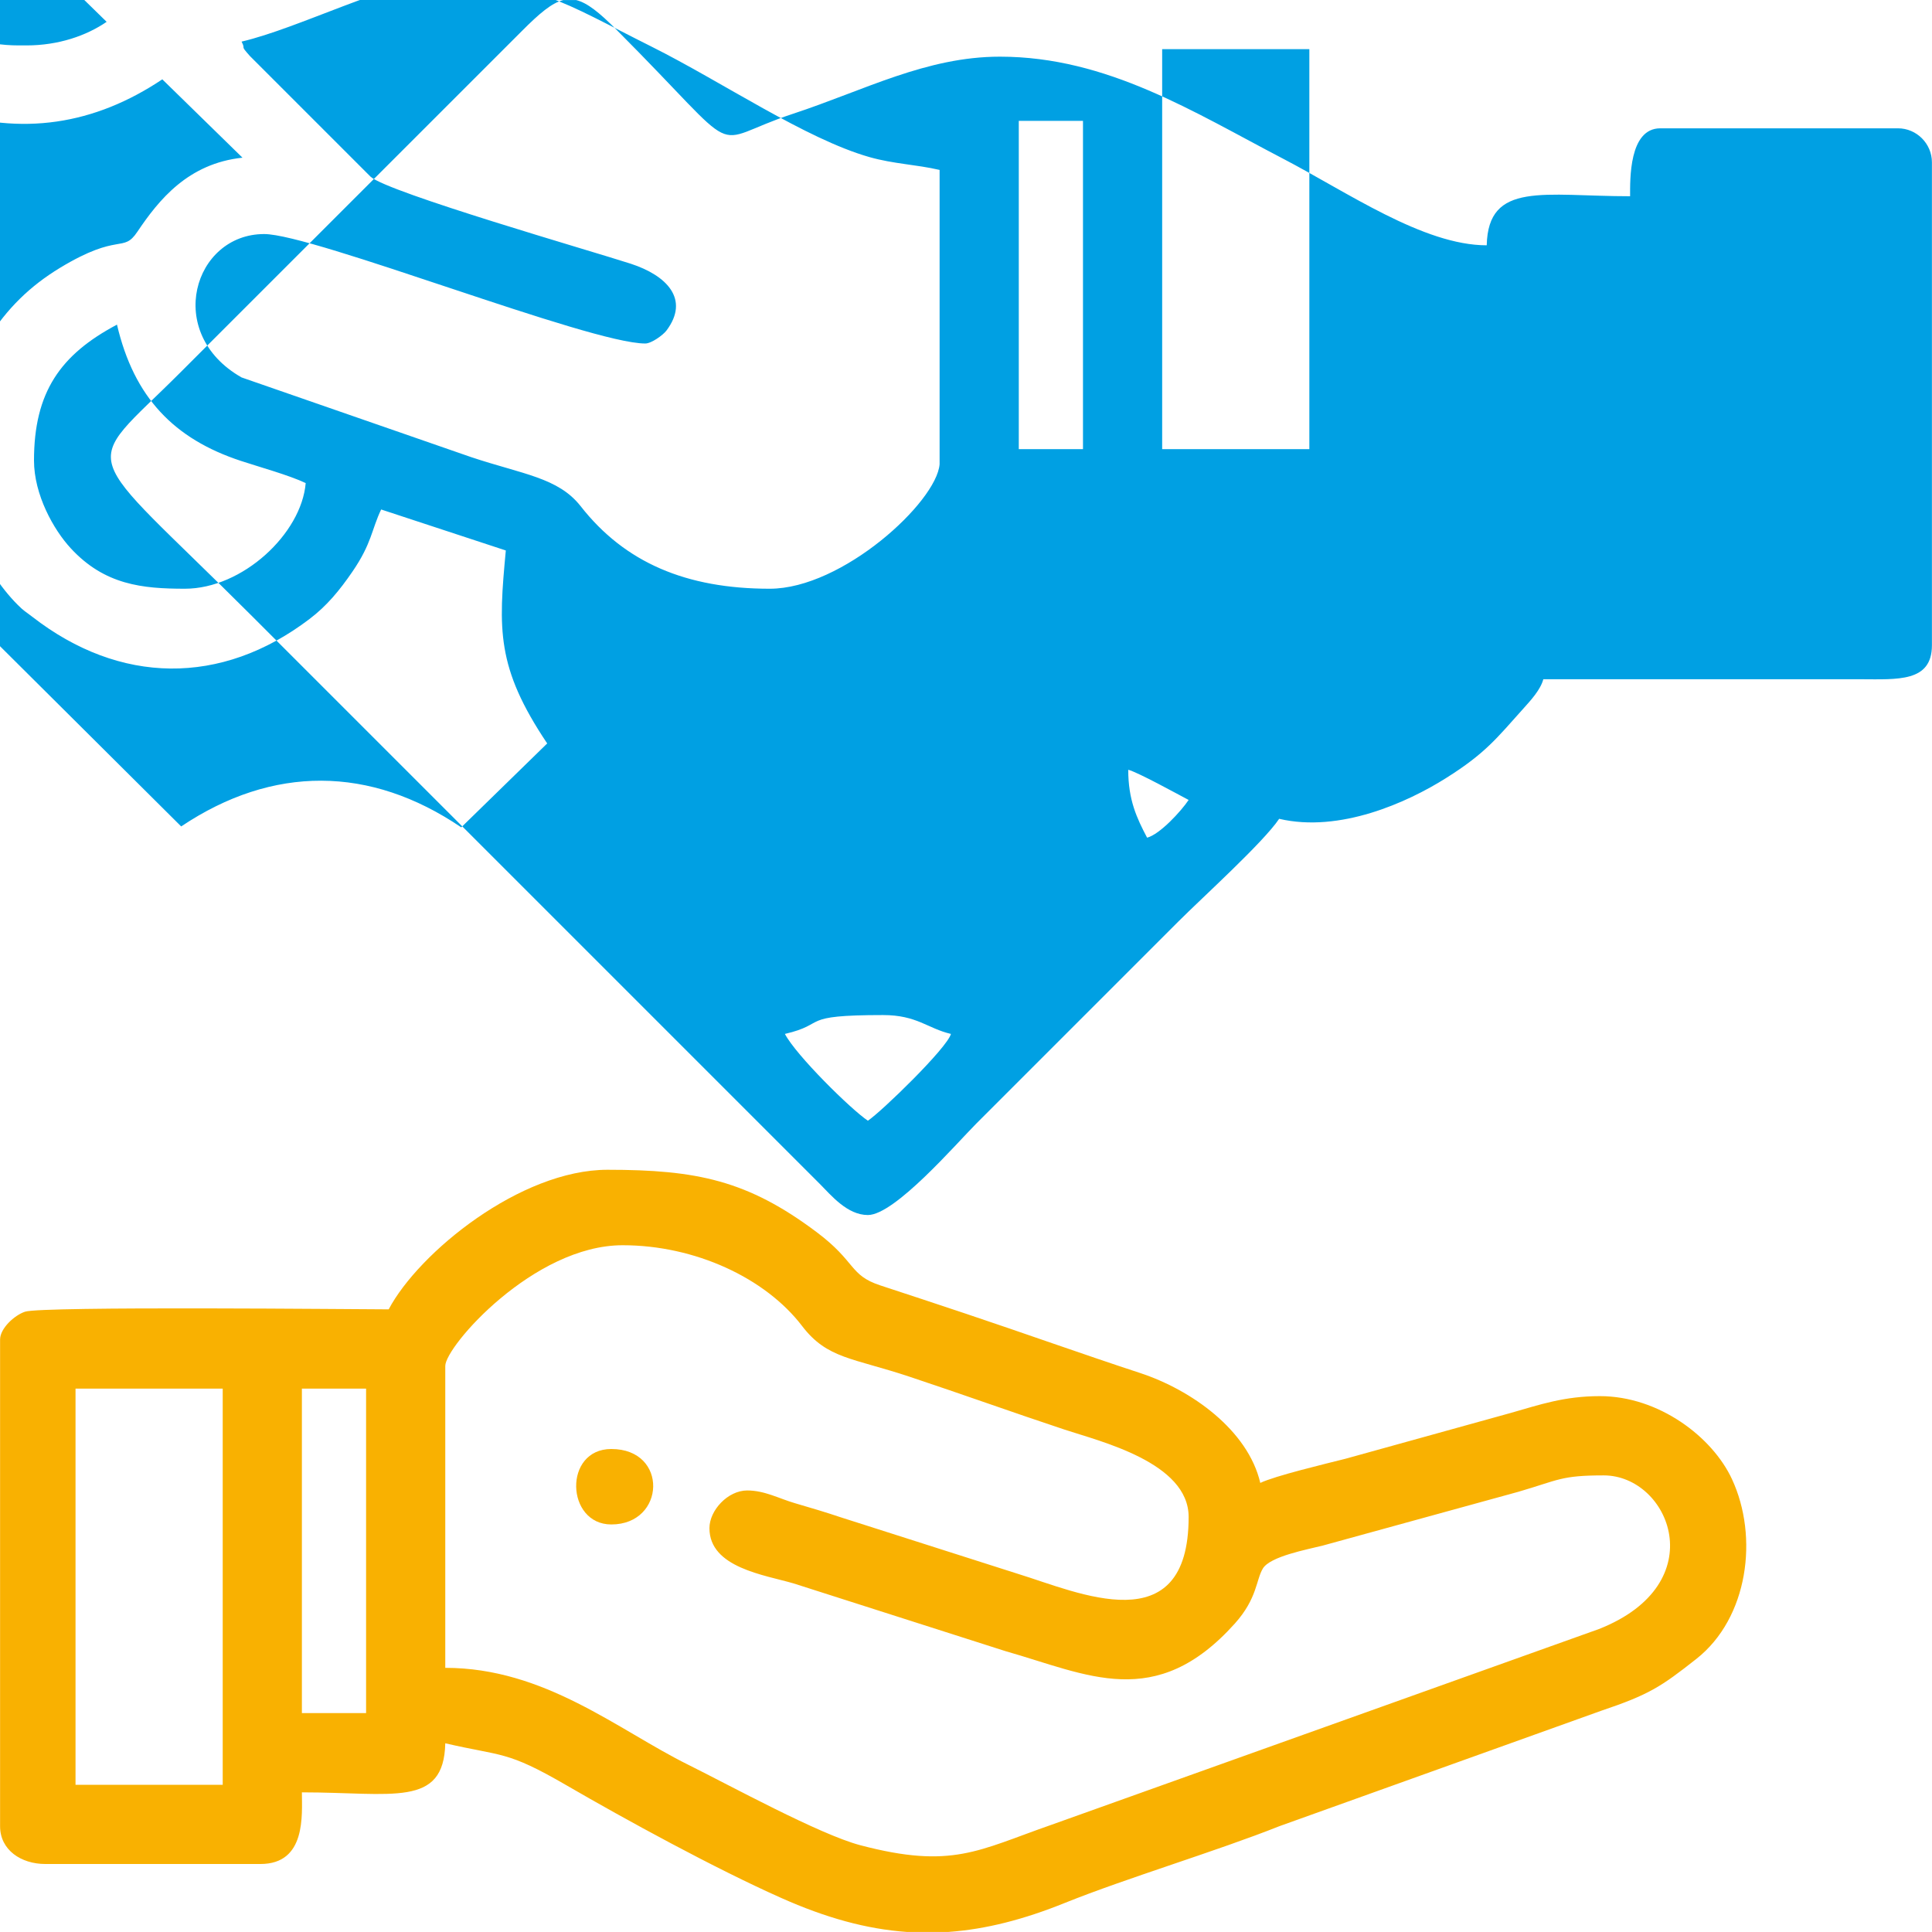
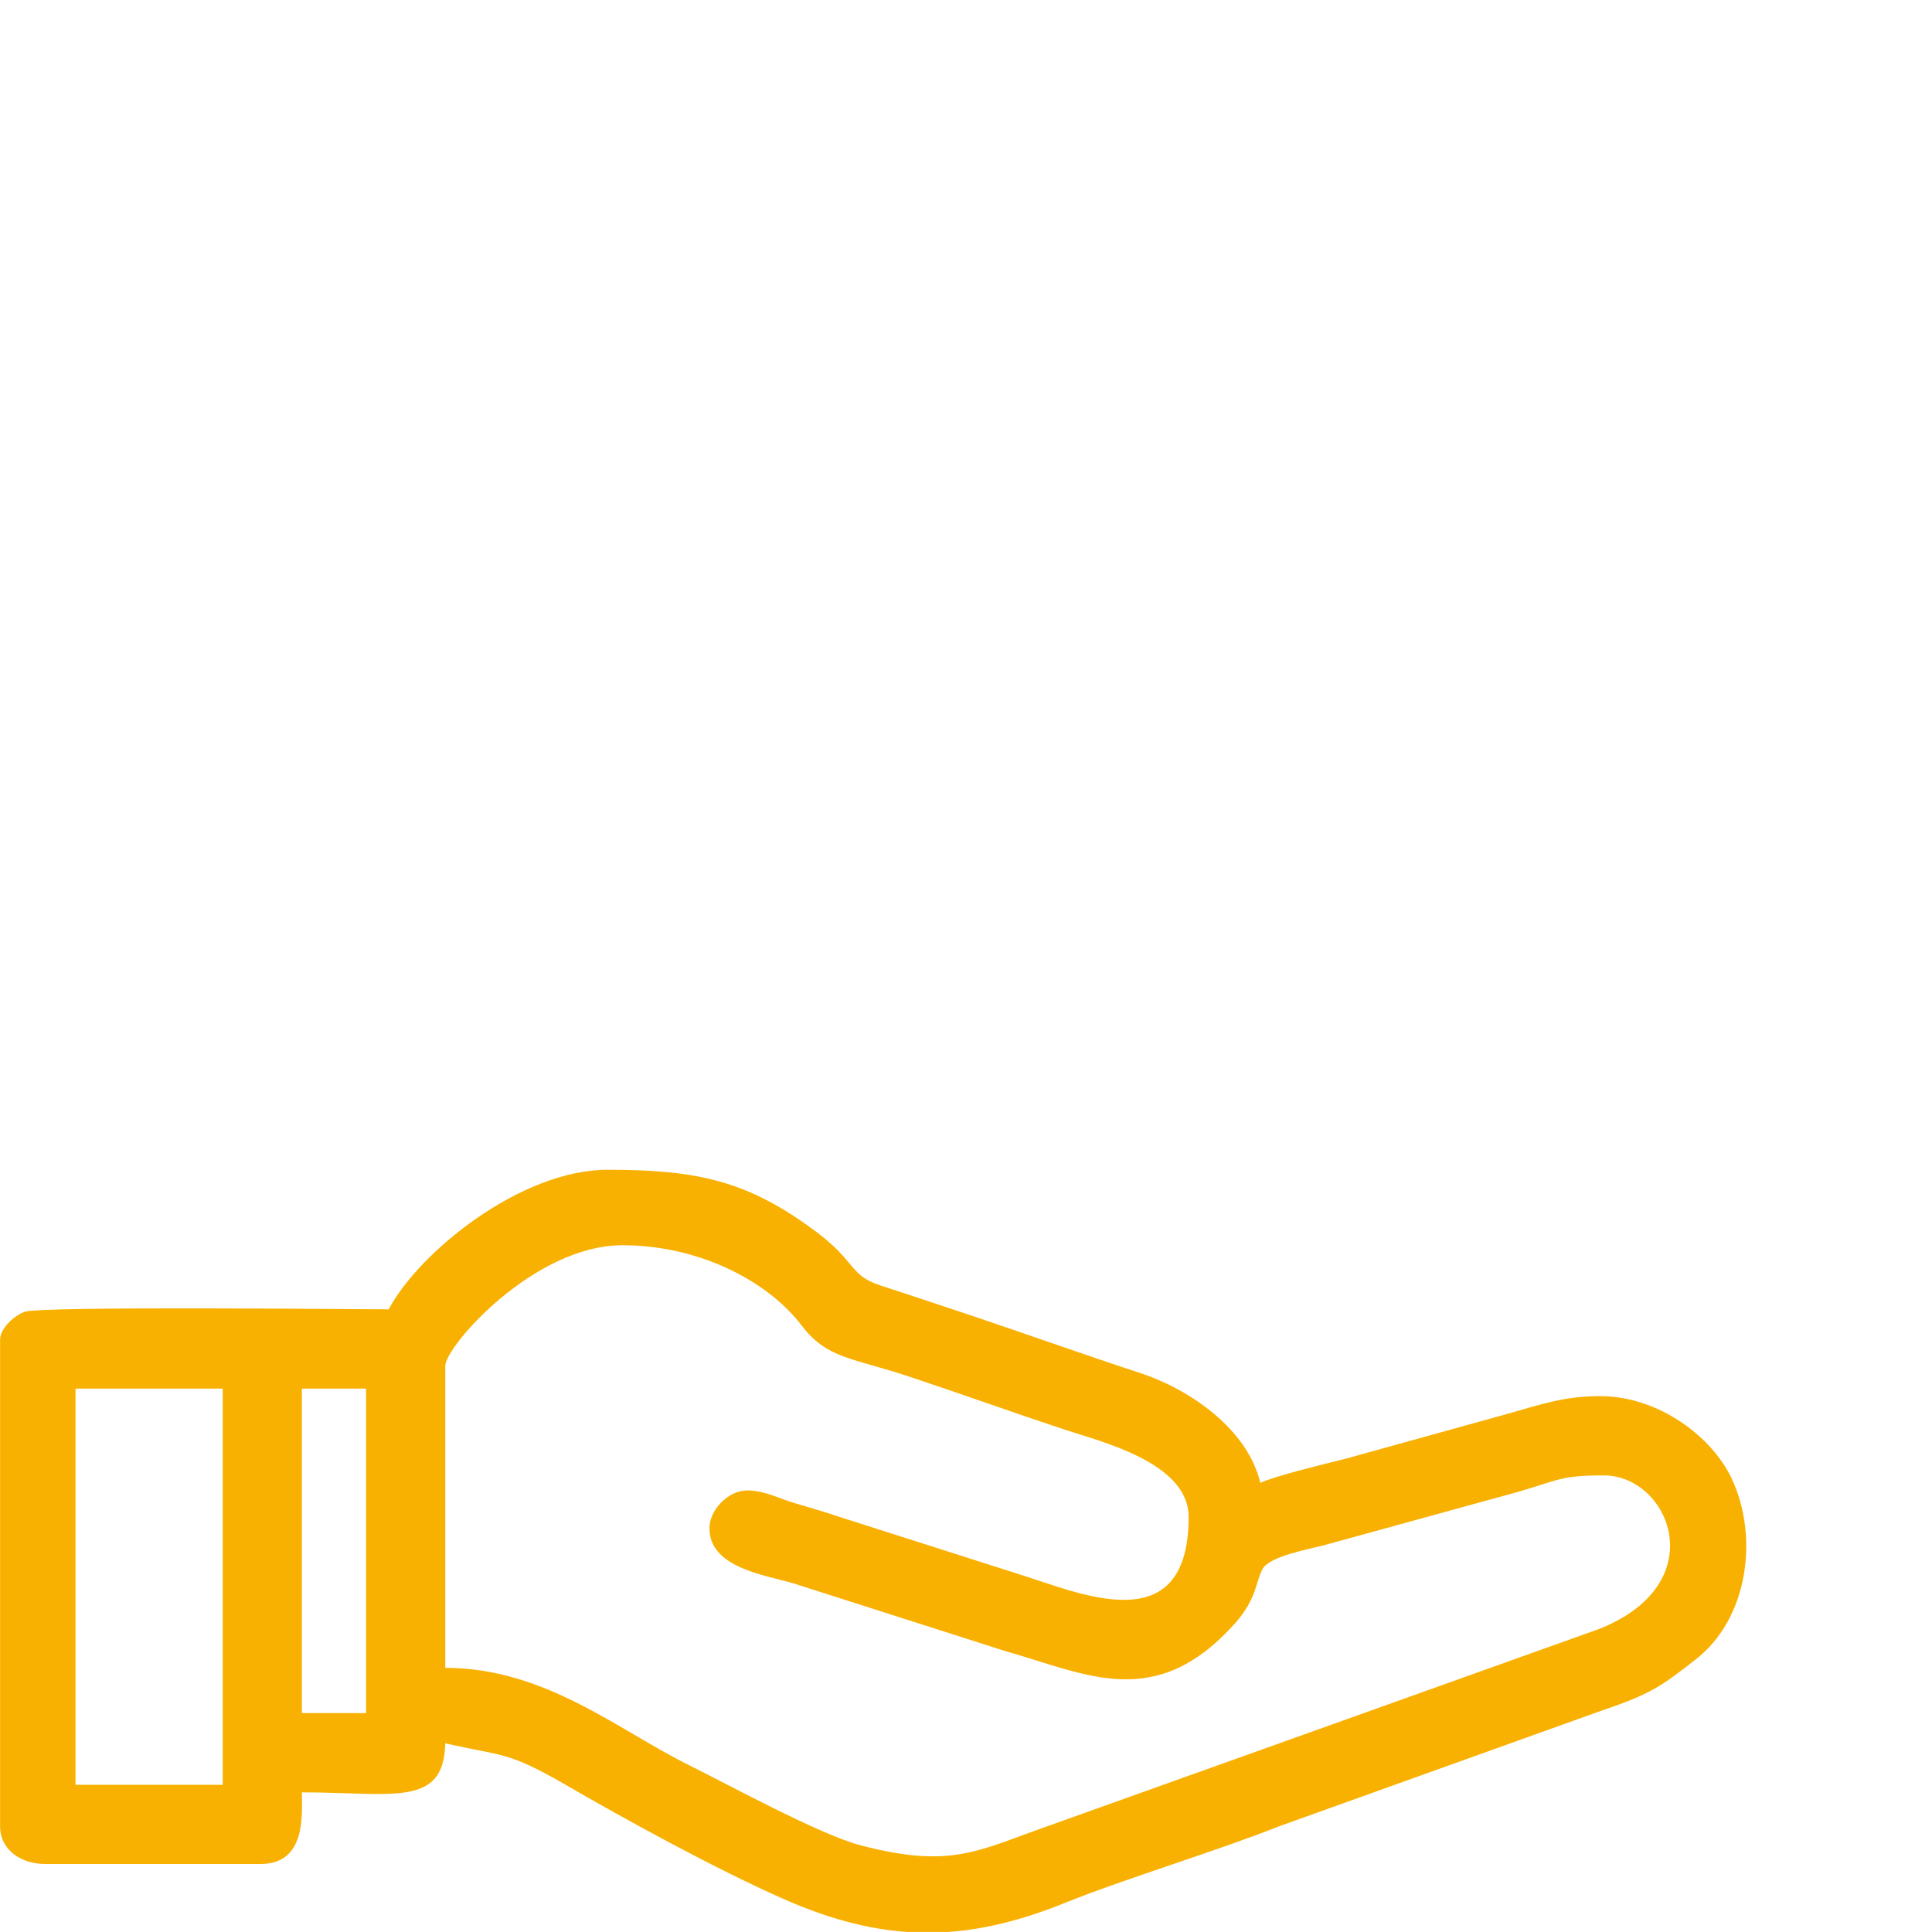
<svg xmlns="http://www.w3.org/2000/svg" xml:space="preserve" width="2.54mm" height="2.54mm" version="1.1" style="shape-rendering:geometricPrecision; text-rendering:geometricPrecision; image-rendering:optimizeQuality; fill-rule:evenodd; clip-rule:evenodd" viewBox="0 0 254 254">
  <defs>
    <style type="text/css">
   
    .fil1 {fill:#F9B101}
    .fil0 {fill:#00A0E3}
   
  </style>
  </defs>
  <g id="Layer_x0020_1">
-     <path class="fil0" d="M103.19 135.93c5.72,-1.33 1.67,-2.48 12.9,-2.48 4.48,0 5.84,1.76 8.93,2.48 -0.49,1.84 -9.11,10.2 -10.92,11.41 -2.25,-1.51 -9.43,-8.59 -10.91,-11.41zm-29.14 -135.92l1.71 0c1.44,0.36 3.02,1.62 5.23,3.84 17.53,17.56 11.58,14.95 23.26,11.11 9.39,-3.09 17.52,-7.51 27.21,-7.51 14.11,0 25.54,7.33 37.2,13.4 8.46,4.4 18.47,11.4 26.8,11.4 0.19,-8.46 7.53,-6.45 18.85,-6.45 0,-2.15 -0.17,-8.93 3.97,-8.93l31.25 0c2.45,0 4.46,2.02 4.46,4.47l0 63.49c0,4.88 -4.51,4.48 -9.42,4.47l-41.67 0c-0.37,1.39 -1.66,2.78 -2.61,3.84 -3.53,3.93 -4.99,5.89 -10.19,9.16 -5.11,3.22 -13.97,7.21 -21.93,5.35 -2.07,3.09 -10.08,10.33 -13.27,13.52l-26.54 26.54c-2.66,2.67 -10.73,12.03 -14.26,12.03 -2.71,0 -4.82,-2.58 -6.32,-4.09l-74.66 -74.66c-23.01,-23.01 -22.71,-18.71 -9.43,-32l44.9 -44.89c2.32,-2.33 3.94,-3.71 5.46,-4.09zm74.28 101.19c1.31,0.35 6.42,3.17 7.94,3.97 -0.99,1.48 -3.78,4.52 -5.46,4.96 -1.36,-2.58 -2.48,-4.96 -2.48,-8.93zm0 0zm-71.93 -20.33l71.93 20.33zm-71.93 -20.33c0,-8.98 3.47,-13.92 10.91,-17.86 2.24,9.58 7.51,15.03 16.31,17.92 2.36,0.78 6.34,1.88 8.5,2.91 -0.56,6.67 -8.32,13.89 -15.88,13.89 -5.6,0 -10.56,-0.5 -15.01,-5.32 -2.25,-2.43 -4.83,-7.04 -4.83,-11.54zm148.32 -54.08l19.35 0 0 52.59 -19.35 0 0 -52.59zm-18.85 9.43l8.44 0 0 43.16 -8.44 0 0 -43.16zm-167.79 12.78c0.84,3.21 4.84,7.75 2.19,17.06 -0.62,2.18 -1.62,3.47 -2.07,5.38l-11.29 -11.03 11.17 -11.41zm27.9 30.87c0,7.03 3.59,15.3 8.29,19.99 0.88,0.88 0.96,0.82 1.91,1.56 11.49,8.92 24.82,9.12 36.44,0.29 2.28,-1.73 3.94,-3.74 5.66,-6.25 2.54,-3.71 2.5,-5.52 3.76,-8.15l16.39 5.39c-0.97,10.37 -1.28,15.35 5.44,25.37l-11.3 11.03c-11.99,-8.13 -24.79,-8.18 -36.82,-0.12l-50.23 -49.97c0.63,-2.21 2.3,-3.71 3.67,-7.5 2.52,-6.99 2.8,-15.57 0.01,-22.48 -0.92,-2.27 -3.1,-5.66 -3.55,-7.35l10.79 -11.04c2.7,1.49 4.96,3.15 7.98,4.16 10.33,3.45 19.95,1.92 28.85,-4.04l10.54 10.3c-7.16,0.76 -11,5.55 -13.82,9.74 -1.91,2.86 -2.34,0.01 -10.15,4.73 -3.98,2.41 -7,5.38 -9.5,9.35 -2.19,3.48 -4.36,9.51 -4.36,14.99zm37.71 -54.07c7.55,-1.76 19.44,-7.93 25.29,-7.93 13.6,0 16.68,2.63 28.61,8.59 9.3,4.65 20.23,12.12 28.64,14.52 3.2,0.91 6.14,0.97 9.23,1.69l0 38.7c-0.42,4.98 -12.77,16.36 -22.33,16.36 -10.98,0 -19.05,-3.43 -24.86,-10.85 -2.96,-3.77 -7.62,-4.19 -14.39,-6.45l-30.19 -10.48c-10.25,-5.82 -6.28,-18.85 2.97,-18.85 6.46,0 42.76,14.39 50.1,14.39 0.82,0 2.34,-1.11 2.78,-1.69 3.12,-4.13 0.04,-7.26 -4.69,-8.8 -4.85,-1.58 -31.93,-9.37 -34.2,-11.44l-15.87 -15.87c-1.39,-1.57 -0.47,-0.7 -1.09,-1.89zm-28.9 -13.51l11.16 10.91c-2.66,1.82 -6.32,3.1 -10.54,3.1l-0.99 0c-4.69,0 -7.38,-1.37 -10.42,-2.98l10.79 -11.03z" />
    <path class="fil1" d="M9.93 182.56l19.35 0 0 52.09 -19.35 0 0 -52.09zm114.79 71.43l-5.54 0c-5.29,-0.38 -10.63,-1.86 -16.48,-4.47 -8.7,-3.87 -20.39,-10.26 -28.3,-14.85 -7.83,-4.54 -8.32,-3.73 -15.86,-5.48 -0.19,8.5 -6.92,6.45 -18.85,6.45 0,2.95 0.59,9.42 -5.45,9.42l-28.28 0c-3.2,0 -5.95,-1.85 -5.95,-4.96l0 -63.99c0,-1.46 1.87,-3.19 3.28,-3.66 2.28,-0.75 44.33,-0.31 47.81,-0.31 3.97,-7.49 17.33,-18.35 28.77,-18.35 11.73,0 18.43,1.39 27.51,8.21 5.22,3.92 4.25,5.65 8.38,7 3.97,1.29 7.32,2.42 11.18,3.7 7.63,2.55 15.3,5.3 22.95,7.81 6.73,2.21 14.18,7.5 15.8,14.45 1.97,-0.94 8.48,-2.49 11.21,-3.18l21.75 -6.03c3.82,-1.09 7.02,-2.2 11.69,-2.2 7.76,0 14.79,5.37 17.36,10.91 3.53,7.59 2.15,18.24 -4.66,23.62 -4.68,3.69 -6.23,4.71 -12.52,6.83l-42.35 15.19c-8.07,3.22 -20.11,6.83 -28.13,10.06 -5.44,2.2 -10.43,3.48 -15.32,3.83zm-85.03 -71.43l8.44 0 0 42.66 -8.44 0 0 -42.66zm53.58 18.35c0,5.2 7.25,6.14 11.09,7.27l27.81 8.89c10.81,3.07 19.74,8.01 30.18,-3.63 2.96,-3.31 2.77,-5.73 3.68,-7.23 0.97,-1.6 5.81,-2.49 7.9,-3.02l25.67 -7.06c5.34,-1.55 5.58,-2.16 11.24,-2.16 8.66,0 14.53,14.22 -0.63,20.2l-71.99 25.74c-9.62,3.35 -13.04,5.86 -25.12,2.68 -5.35,-1.41 -17.12,-7.85 -22.64,-10.59 -9.22,-4.57 -18.83,-12.73 -31.92,-12.73l0 -39.69c0,-2.56 11.63,-15.87 23.32,-15.87 9.51,0 18.76,4.29 23.6,10.63 3.3,4.32 6.64,4.16 14.16,6.67 6.92,2.3 13.67,4.73 20.34,6.94 4.68,1.55 16.31,4.32 16.31,11.48 0,16.68 -14.59,9.89 -22.39,7.5l-23.31 -7.44c-2.18,-0.73 -3.69,-1.17 -6.07,-1.87 -2.12,-0.62 -3.97,-1.67 -6.27,-1.67 -2.54,0 -4.96,2.61 -4.96,4.96z" />
-     <path class="fil0" d="M168.17 65.98c0,7.1 9.9,7.1 10.14,0.43 0.25,-7.06 -10.14,-6.84 -10.14,-0.43z" />
-     <path class="fil1" d="M80.37 200.42c7.14,0 7.54,-9.92 0,-9.92 -6.33,0 -5.99,9.92 0,9.92z" />
  </g>
</svg>